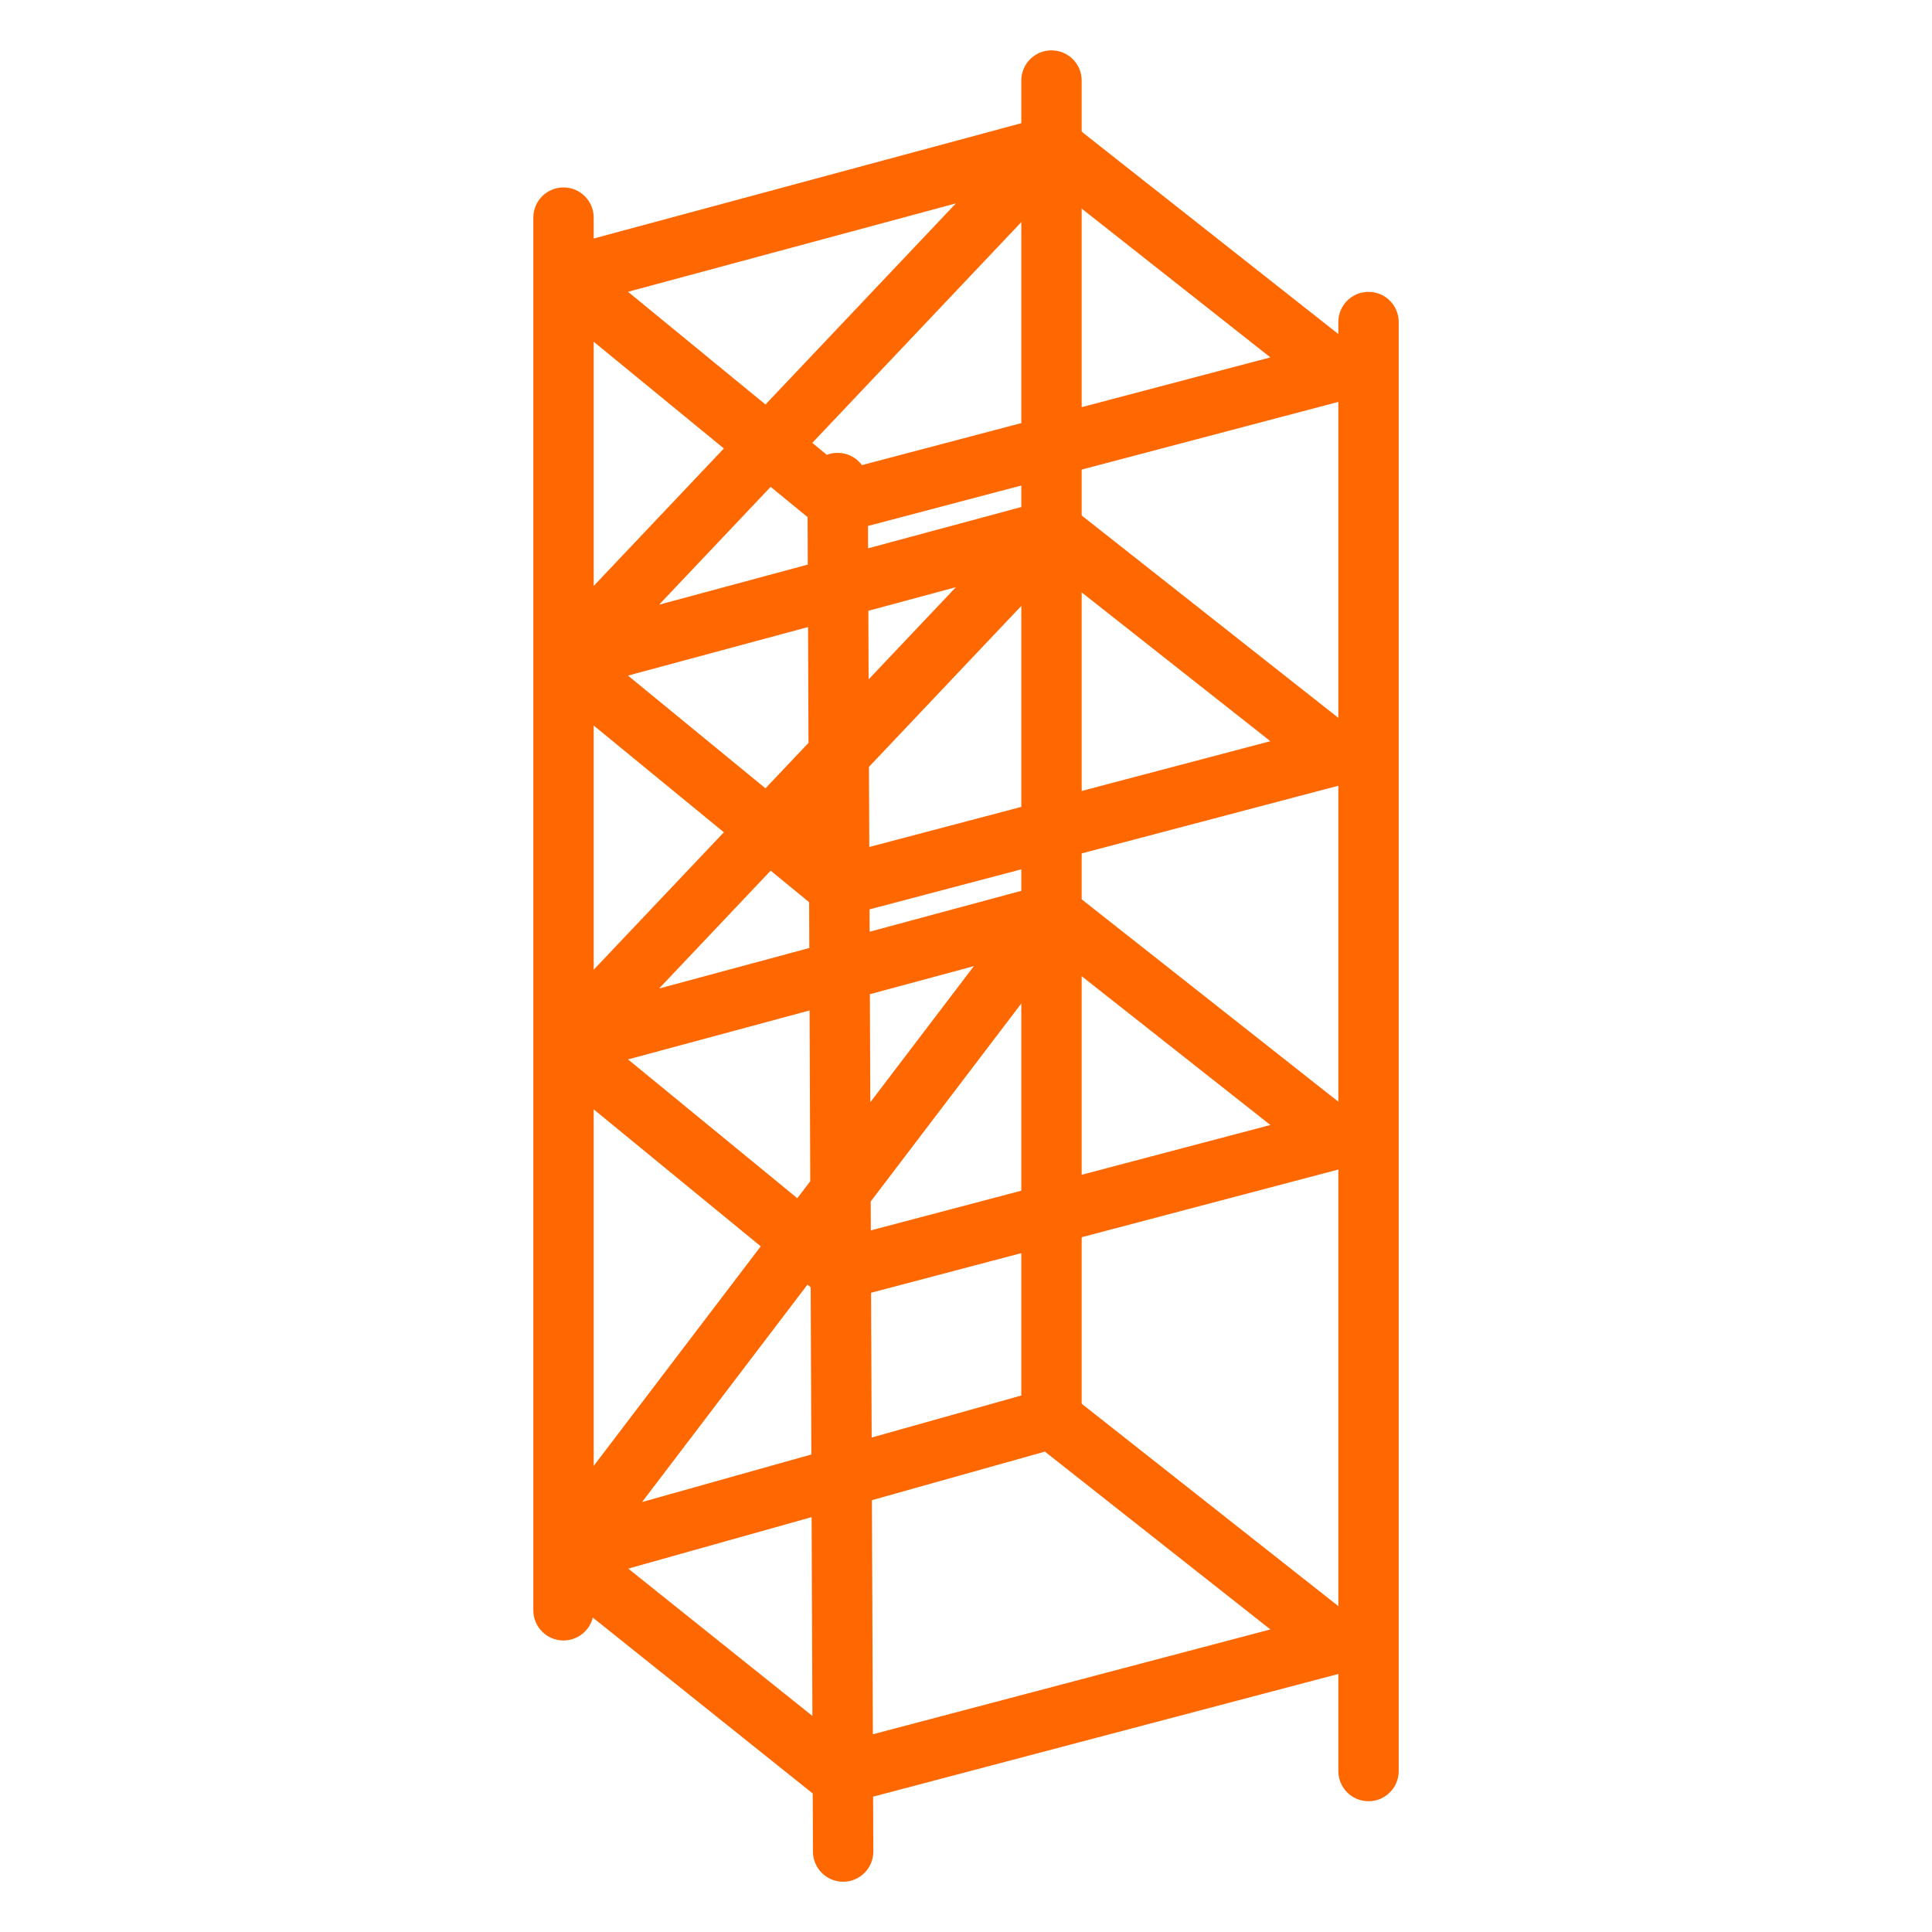
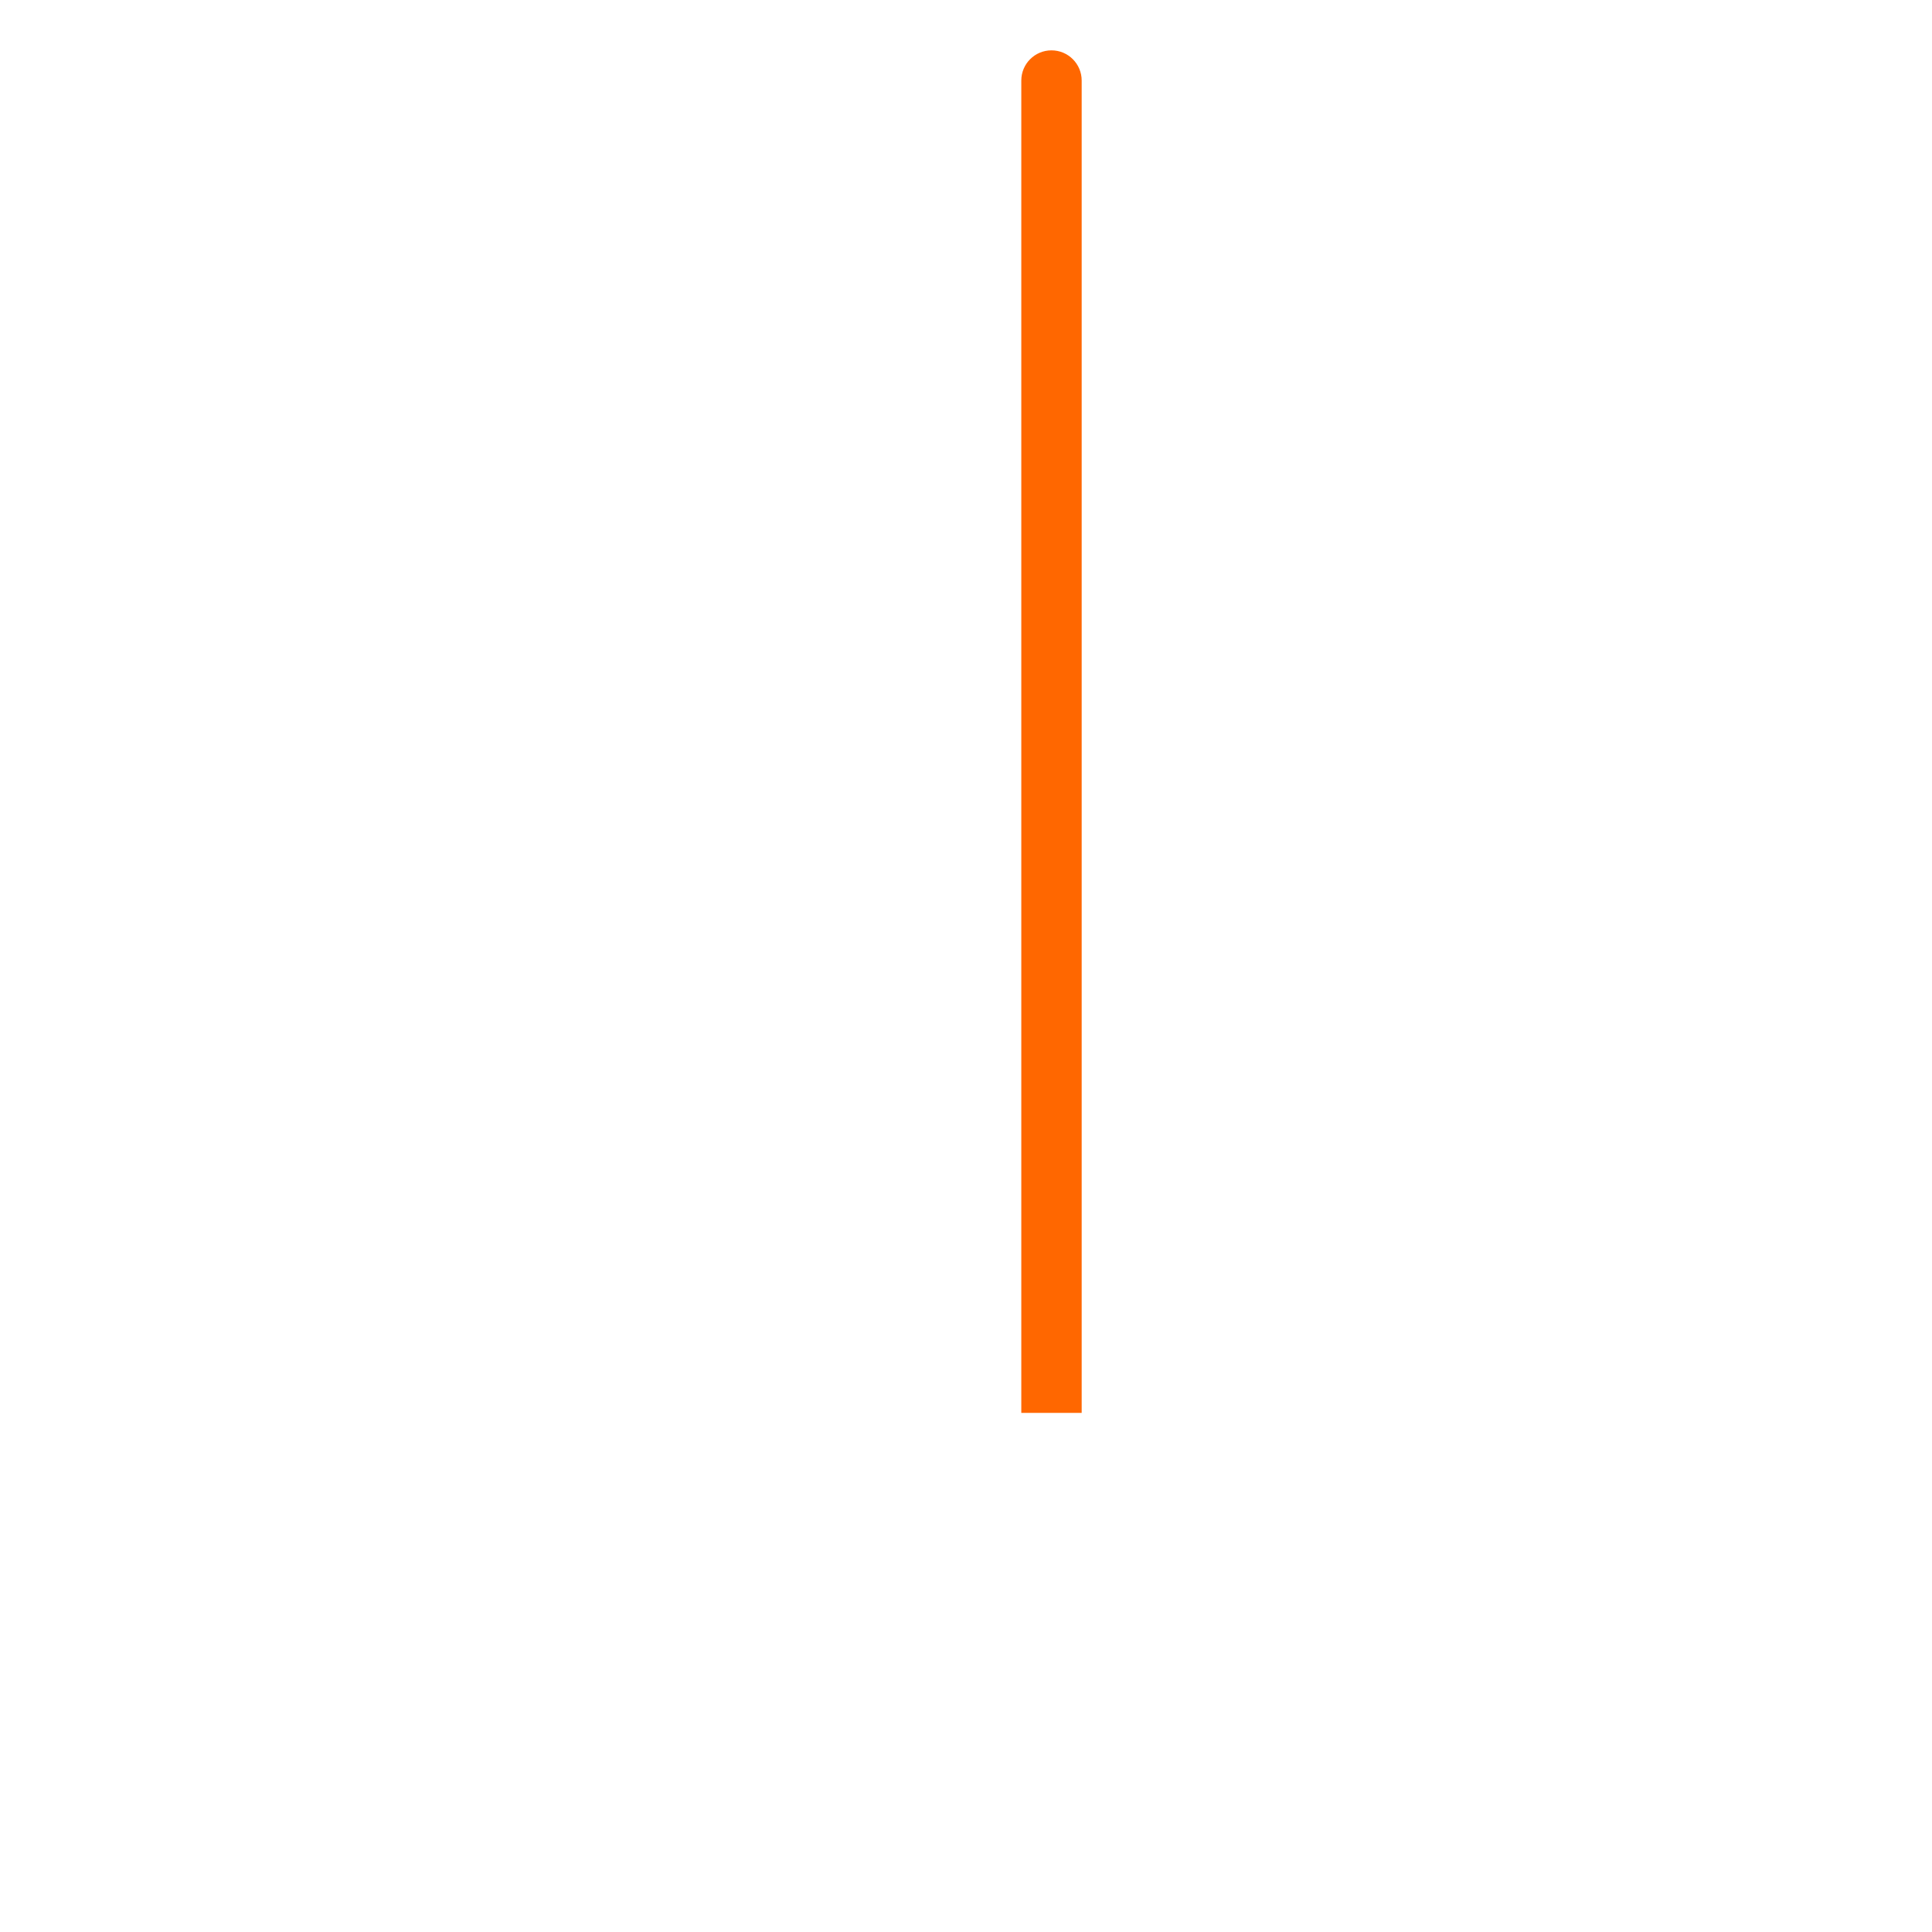
<svg xmlns="http://www.w3.org/2000/svg" width="64" height="64" viewBox="0 0 64 64" fill="none">
-   <path d="M19.667 7.209C19.667 6.657 19.219 6.209 18.667 6.209C18.114 6.209 17.667 6.657 17.667 7.209H19.667ZM17.667 53.343C17.667 53.895 18.114 54.343 18.667 54.343C19.219 54.343 19.667 53.895 19.667 53.343H17.667ZM34.832 4.848L35.451 4.062C35.203 3.867 34.877 3.8 34.572 3.882L34.832 4.848ZM44.277 12.294L44.532 13.261C44.898 13.165 45.179 12.869 45.256 12.498C45.333 12.127 45.194 11.744 44.896 11.509L44.277 12.294ZM27.748 16.654L27.114 17.427C27.362 17.63 27.693 17.702 28.003 17.621L27.748 16.654ZM28.748 15.997C28.746 15.445 28.297 14.999 27.744 15.001C27.192 15.004 26.746 15.453 26.748 16.005L28.748 15.997ZM26.93 61.339C26.932 61.891 27.382 62.337 27.934 62.335C28.486 62.333 28.932 61.883 28.93 61.331L26.93 61.339ZM18.667 21.921L17.941 21.233C17.75 21.435 17.651 21.707 17.669 21.984C17.686 22.261 17.818 22.518 18.033 22.694L18.667 21.921ZM34.832 17.562L35.451 16.776C35.203 16.581 34.877 16.514 34.572 16.596L34.832 17.562ZM44.277 25.009L44.532 25.976C44.898 25.879 45.179 25.583 45.256 25.212C45.333 24.841 45.194 24.458 44.896 24.223L44.277 25.009ZM27.748 29.368L27.114 30.141C27.362 30.345 27.693 30.416 28.003 30.335L27.748 29.368ZM18.667 34.635L17.941 33.947C17.75 34.149 17.651 34.421 17.669 34.698C17.686 34.975 17.818 35.232 18.033 35.408L18.667 34.635ZM34.832 30.276L35.451 29.491C35.203 29.295 34.877 29.228 34.572 29.31L34.832 30.276ZM44.277 37.723L44.532 38.69C44.898 38.593 45.179 38.297 45.256 37.926C45.333 37.555 45.194 37.172 44.896 36.938L44.277 37.723ZM27.748 42.082L27.114 42.855C27.362 43.059 27.693 43.131 28.003 43.049L27.748 42.082ZM34.832 46.986L35.451 46.201C35.2 46.003 34.869 45.937 34.561 46.023L34.832 46.986ZM44.277 54.433L44.532 55.4C44.898 55.303 45.179 55.007 45.256 54.636C45.333 54.265 45.194 53.882 44.896 53.648L44.277 54.433ZM27.748 58.792L27.124 59.573C27.371 59.771 27.697 59.84 28.003 59.759L27.748 58.792ZM18.667 51.527L17.871 50.921C17.542 51.353 17.618 51.968 18.042 52.308L18.667 51.527ZM17.667 7.209V9.207H19.667V7.209H17.667ZM17.667 9.207V53.343H19.667V9.207H17.667ZM18.927 10.172L35.092 5.813L34.572 3.882L18.406 8.241L18.927 10.172ZM34.213 5.633L43.657 13.08L44.896 11.509L35.451 4.062L34.213 5.633ZM44.022 11.328L27.493 15.687L28.003 17.621L44.532 13.261L44.022 11.328ZM28.382 15.88L19.301 8.434L18.033 9.98L27.114 17.427L28.382 15.88ZM26.748 16.005L26.93 61.339L28.93 61.331L28.748 15.997L26.748 16.005ZM34.213 18.347L43.657 25.794L44.896 24.223L35.451 16.776L34.213 18.347ZM44.022 24.042L27.493 28.401L28.003 30.335L44.532 25.976L44.022 24.042ZM28.382 28.595L19.301 21.148L18.033 22.694L27.114 30.141L28.382 28.595ZM34.213 31.061L43.657 38.508L44.896 36.938L35.451 29.491L34.213 31.061ZM18.927 22.886L35.092 18.527L34.572 16.596L18.406 20.955L18.927 22.886ZM44.022 36.756L27.493 41.115L28.003 43.049L44.532 38.69L44.022 36.756ZM34.106 4.16L17.941 21.233L19.393 22.608L35.558 5.535L34.106 4.16ZM34.106 16.874L17.941 33.947L19.393 35.323L35.558 18.249L34.106 16.874ZM34.213 47.771L43.657 55.218L44.896 53.648L35.451 46.201L34.213 47.771ZM18.937 52.489L35.102 47.949L34.561 46.023L18.396 50.564L18.937 52.489ZM44.022 53.466L27.493 57.825L28.003 59.759L44.532 55.4L44.022 53.466ZM28.382 41.309L23.842 37.585L22.573 39.132L27.114 42.855L28.382 41.309ZM23.842 37.585L19.301 33.862L18.033 35.408L22.573 39.132L23.842 37.585ZM28.373 58.011L19.291 50.746L18.042 52.308L27.124 59.573L28.373 58.011ZM18.927 35.601L35.092 31.241L34.572 29.31L18.406 33.67L18.927 35.601ZM34.036 29.671L17.871 50.921L19.463 52.132L35.628 30.881L34.036 29.671Z" fill="#FF6700" />
  <path d="M35.832 2.668C35.832 2.116 35.384 1.668 34.832 1.668C34.279 1.668 33.832 2.116 33.832 2.668H35.832ZM33.832 2.668V46.804H35.832V2.668H33.832Z" fill="#FF6700" />
-   <path d="M46.334 10.668C46.334 10.116 45.886 9.668 45.334 9.668C44.781 9.668 44.334 10.116 44.334 10.668L46.334 10.668ZM44.334 58.668C44.334 59.22 44.781 59.668 45.334 59.668C45.886 59.668 46.334 59.22 46.334 58.668L44.334 58.668ZM44.334 10.668L44.334 58.668L46.334 58.668L46.334 10.668L44.334 10.668Z" fill="#FF6700" />
</svg>